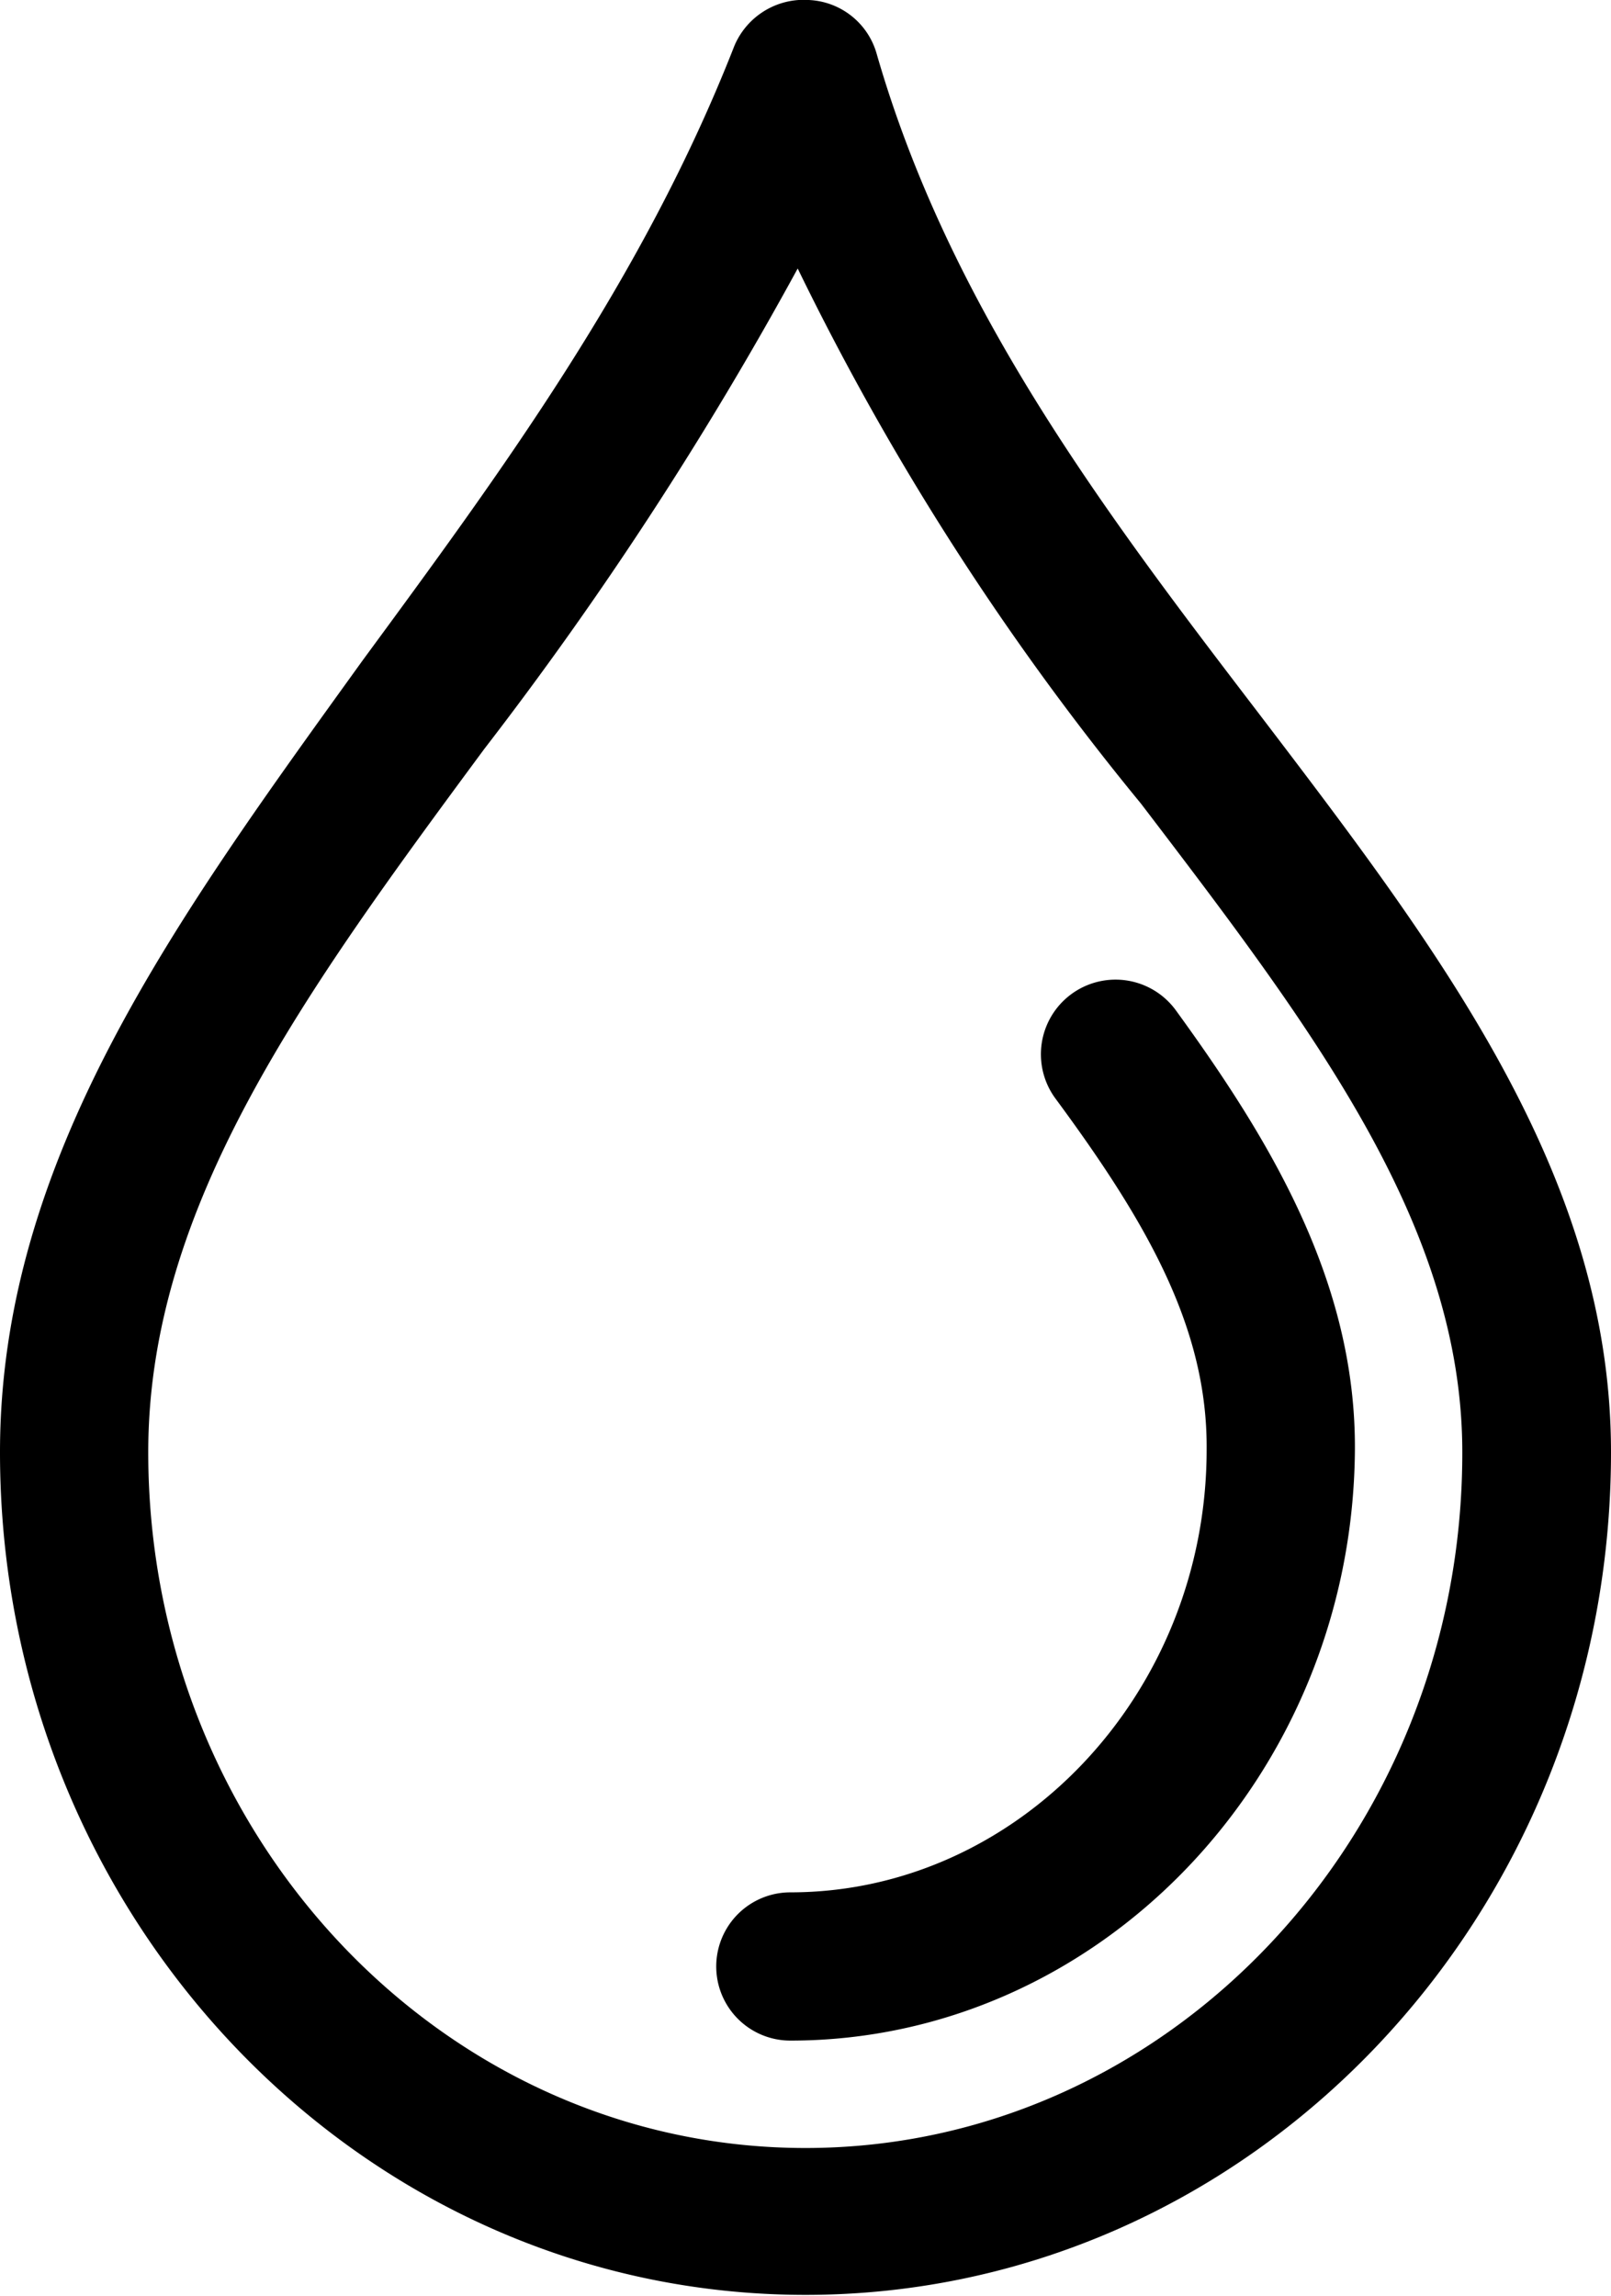
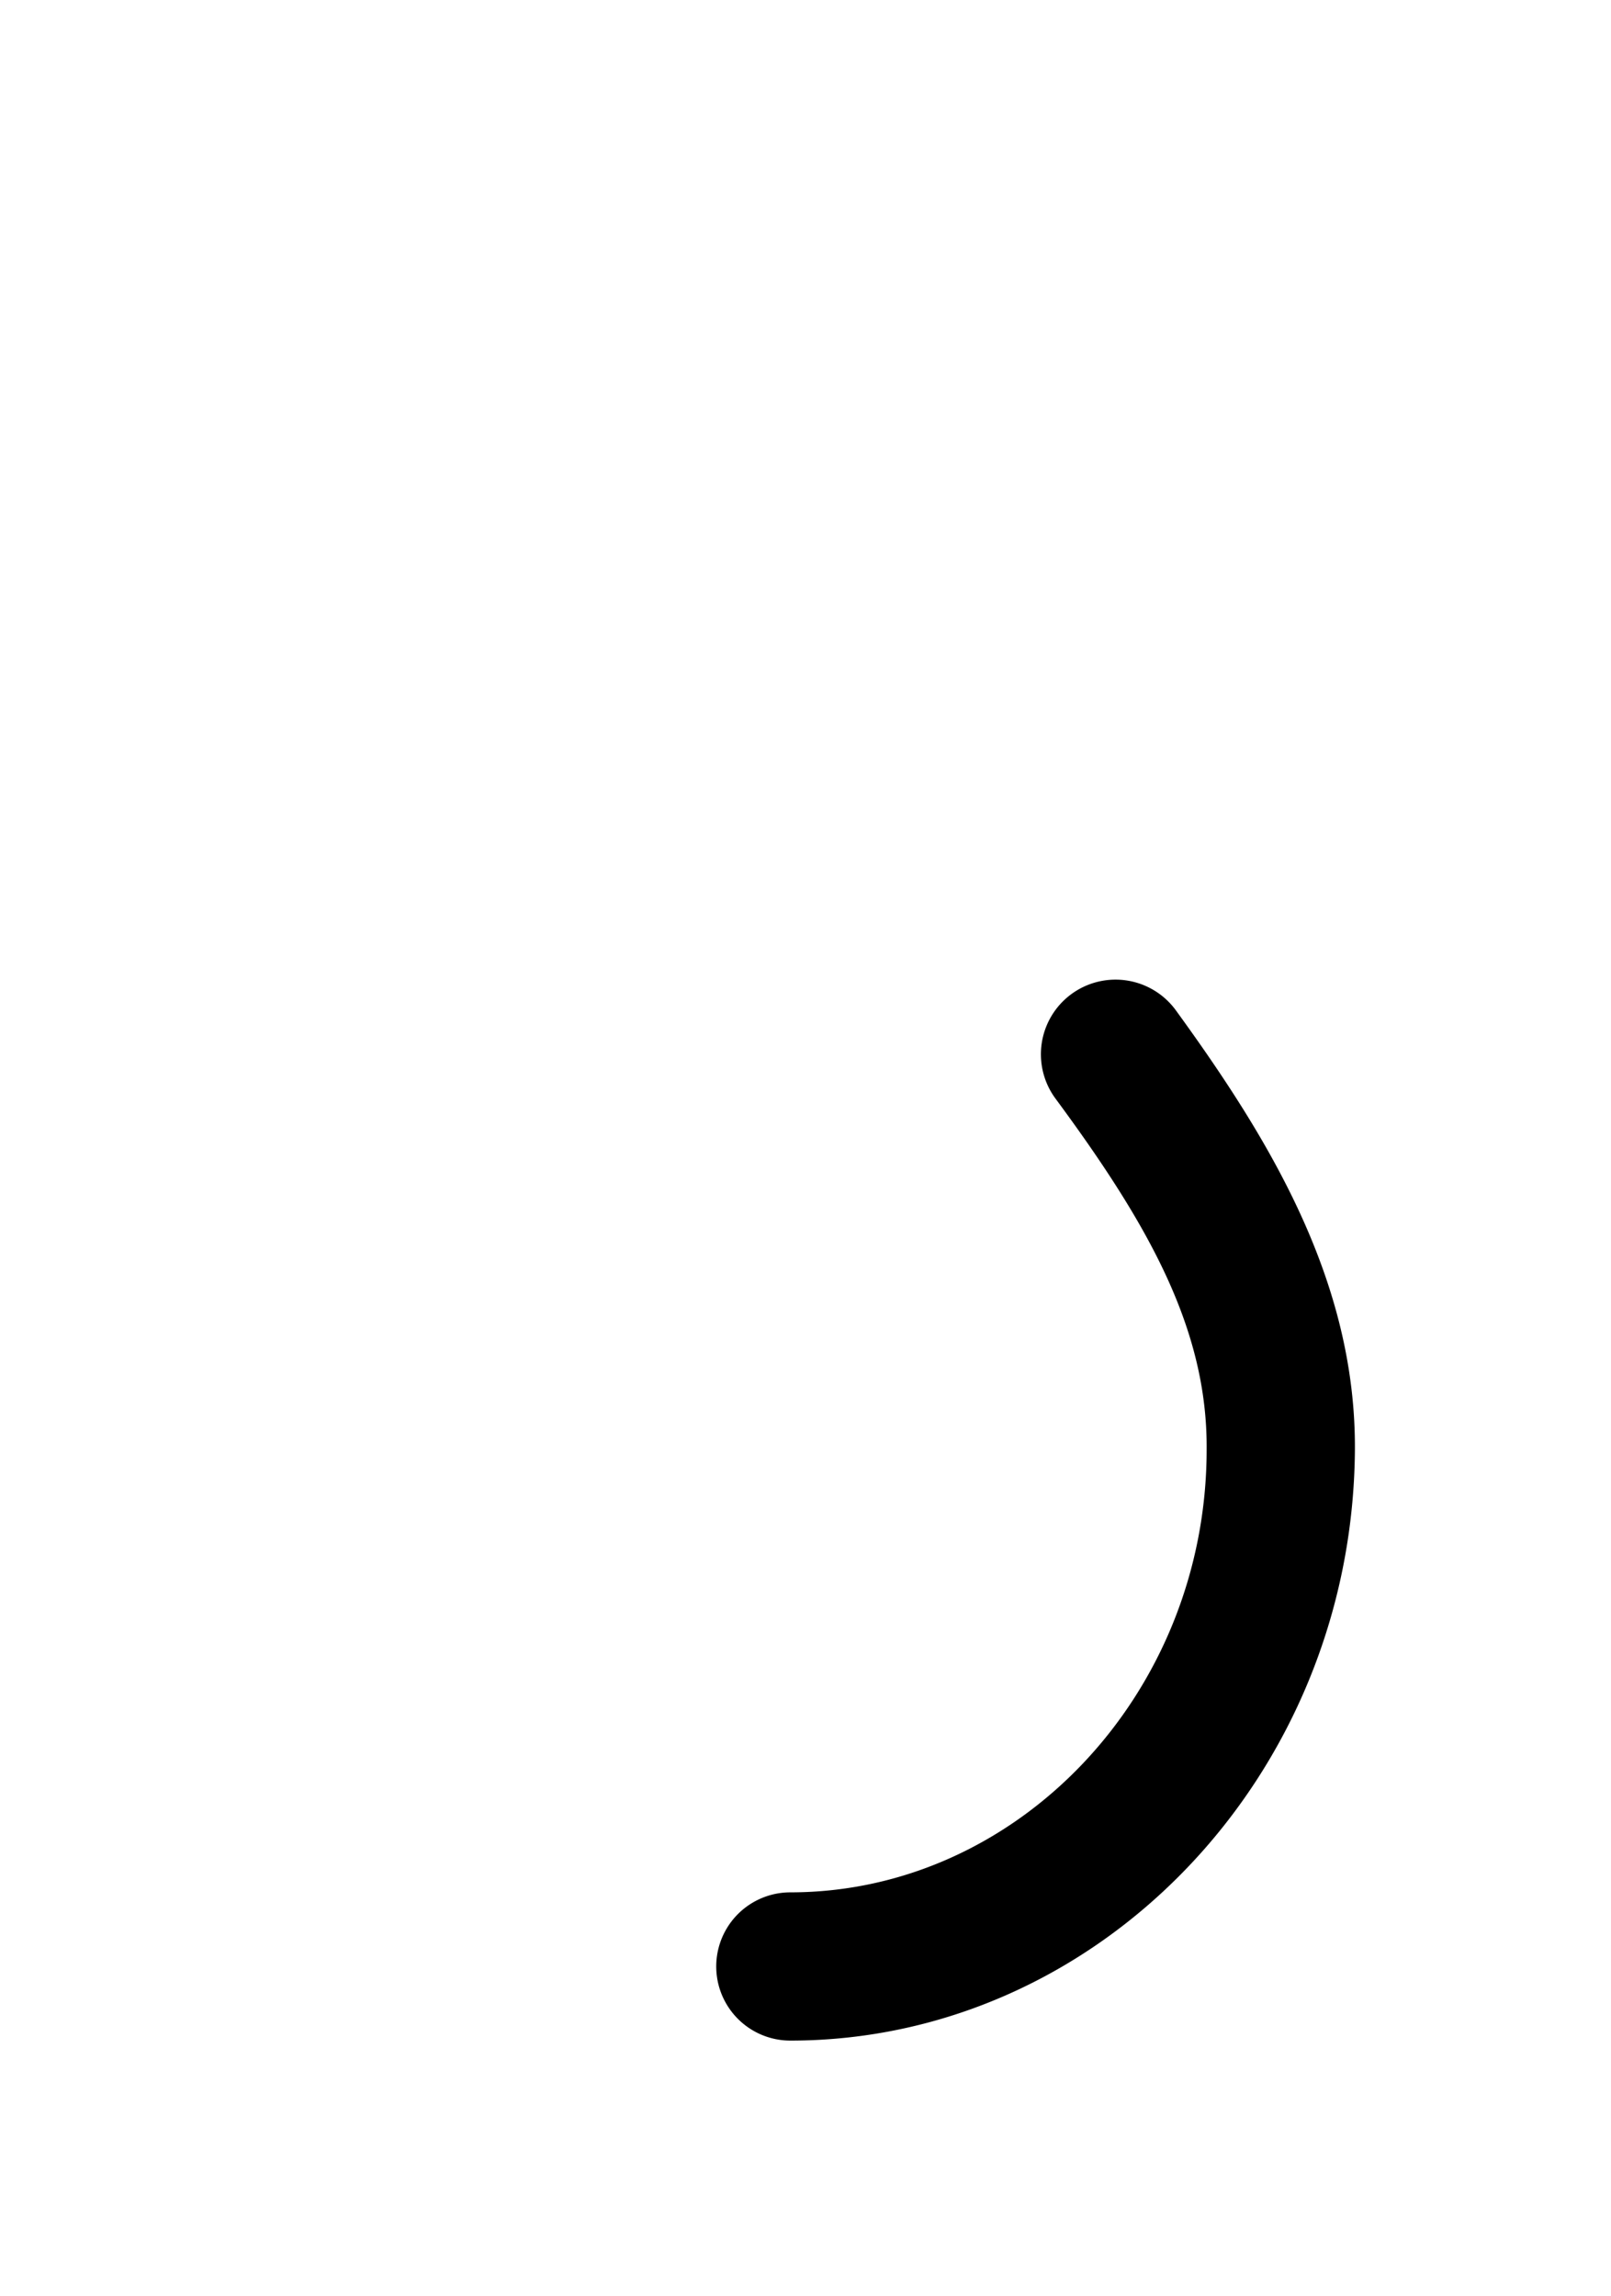
<svg xmlns="http://www.w3.org/2000/svg" viewBox="0 0 35.1 50.03">
  <title>Hidratação</title>
  <g id="Layer_2" data-name="Layer 2">
    <g id="Camada_1" data-name="Camada 1">
-       <path d="M27.43,15.55C24.12,11.22,20.7,6.73,19.1,1.17A1.61,1.61,0,0,0,17.62,0,1.64,1.64,0,0,0,16,1c-2,5.11-5.11,9.32-8.1,13.39C3.86,20,0,25.23,0,31.64,0,41.78,7.87,50,17.55,50S35.1,41.78,35.1,31.64C35.1,25.61,31.37,20.72,27.43,15.55ZM17.55,46.8C9.65,46.8,3.23,40,3.23,31.64c0-5.36,3.39-10,7.32-15.32A79.41,79.41,0,0,0,17.38,5.85a59,59,0,0,0,7.48,11.66c3.76,4.93,7,9.19,7,14.13C31.87,40,25.44,46.8,17.55,46.8Z" />
      <path d="M25.61,22A1.61,1.61,0,1,0,23,23.94c2,2.71,3.31,5,3.29,7.64,0,5.32-4.11,9.65-9.07,9.65a1.61,1.61,0,0,0,0,3.23c6.72,0,12.24-5.76,12.3-12.85C29.55,27.92,27.66,24.82,25.61,22Z" />
    </g>
  </g>
</svg>